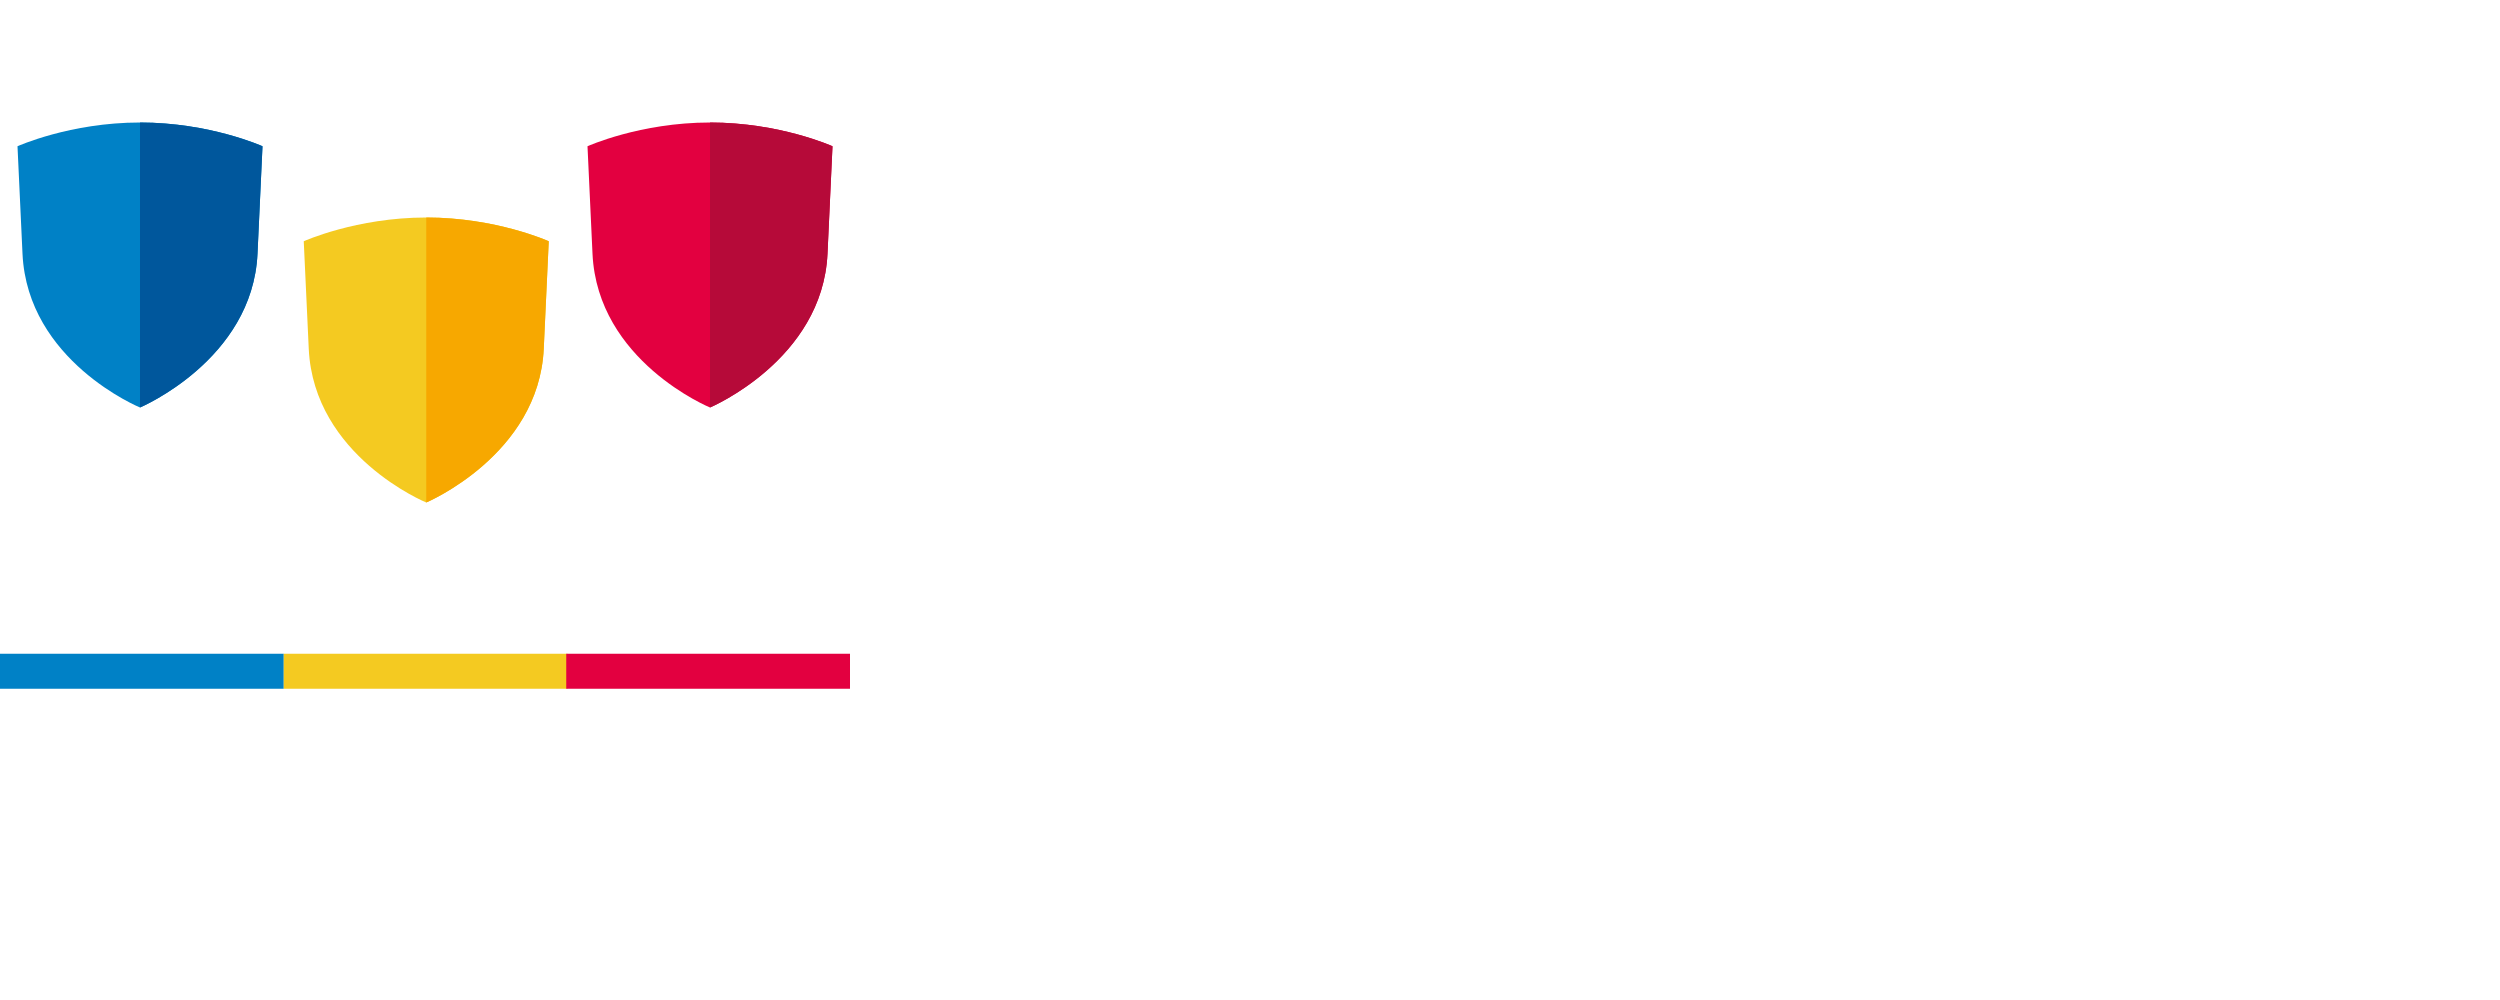
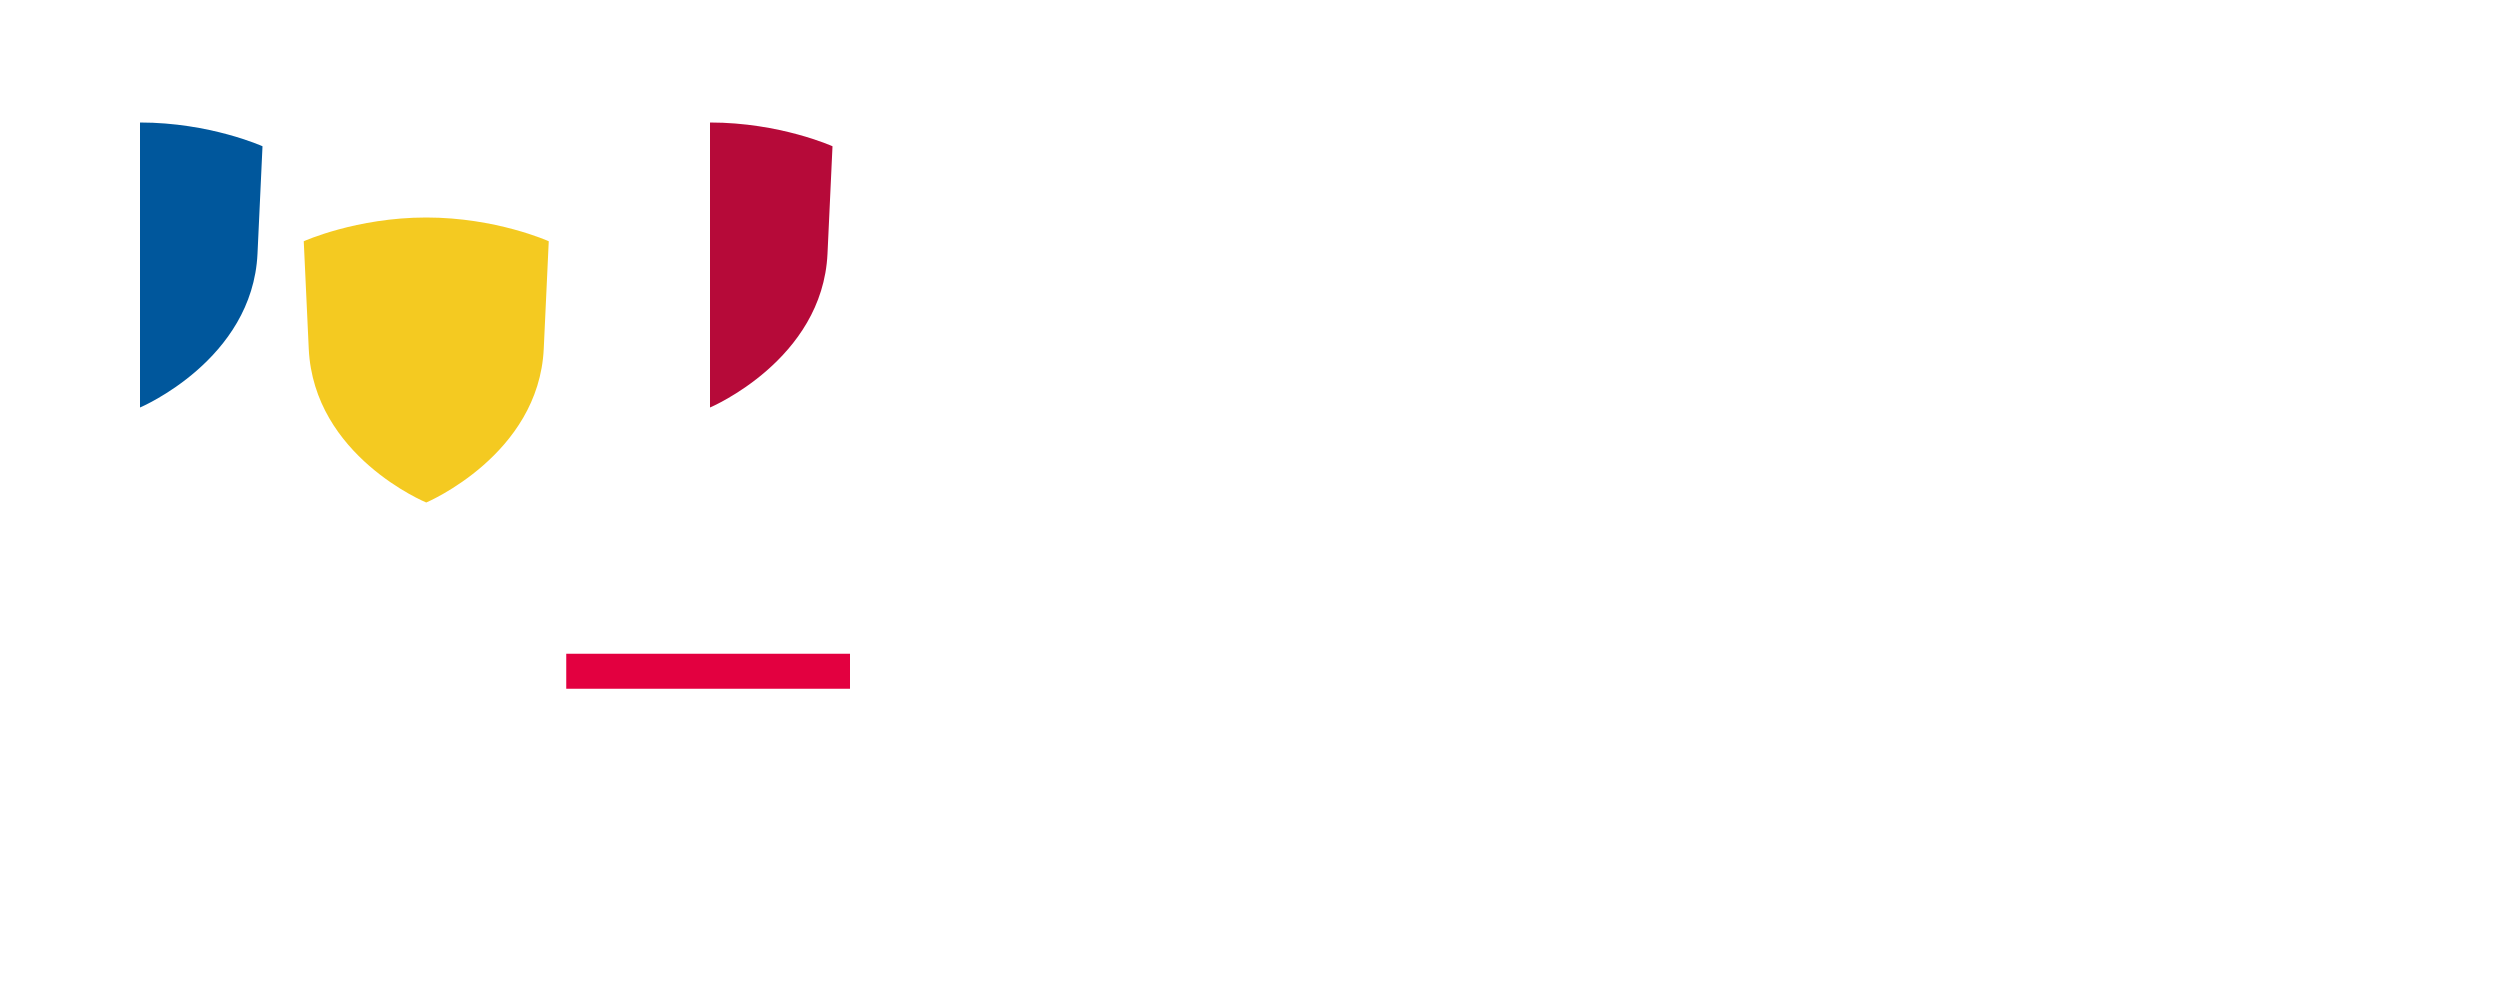
<svg xmlns="http://www.w3.org/2000/svg" version="1.1" id="Ebene_1" x="0px" y="0px" viewBox="0 0 200 80" style="enable-background:new 0 0 200 80;" xml:space="preserve">
  <style type="text/css">
	.st0{fill:#F4CA21;}
	.st1{fill:#F7A800;}
	.st2{fill:#E30040;}
	.st3{fill:#B60A39;}
	.st4{fill:#0081C6;}
	.st5{fill:#00579C;}
</style>
  <g>
    <path class="st0" d="M34.1,17.4c-5.6,0-9.8,1.9-9.8,1.9s0,0,0.4,8.6s9.4,12.3,9.4,12.3s9-3.8,9.4-12.3c0.4-8.6,0.4-8.6,0.4-8.6   S39.7,17.4,34.1,17.4z" />
-     <path class="st1" d="M34.1,17.4v22.8c0,0,9-3.8,9.4-12.3s0.4-8.6,0.4-8.6S39.7,17.4,34.1,17.4z" />
-     <path class="st2" d="M56.8,9.8c-5.6,0-9.8,1.9-9.8,1.9s0,0,0.4,8.6s9.4,12.3,9.4,12.3s9-3.8,9.4-12.3c0.4-8.6,0.4-8.6,0.4-8.6   S62.4,9.8,56.8,9.8z" />
    <path class="st3" d="M56.8,9.8v22.8c0,0,9-3.8,9.4-12.3s0.4-8.6,0.4-8.6S62.4,9.8,56.8,9.8z" />
-     <path class="st4" d="M11.2,9.8c-5.6,0-9.8,1.9-9.8,1.9s0,0,0.4,8.6s9.4,12.3,9.4,12.3s9-3.8,9.4-12.3c0.4-8.6,0.4-8.6,0.4-8.6   S16.8,9.8,11.2,9.8z" />
    <path class="st5" d="M11.2,9.8v22.8c0,0,9-3.8,9.4-12.3s0.4-8.6,0.4-8.6S16.8,9.8,11.2,9.8z" />
-     <rect y="52.3" class="st4" width="22.7" height="2.8" />
-     <rect x="22.7" y="52.3" class="st0" width="22.7" height="2.8" />
    <rect x="45.3" y="52.3" class="st2" width="22.7" height="2.8" />
  </g>
</svg>